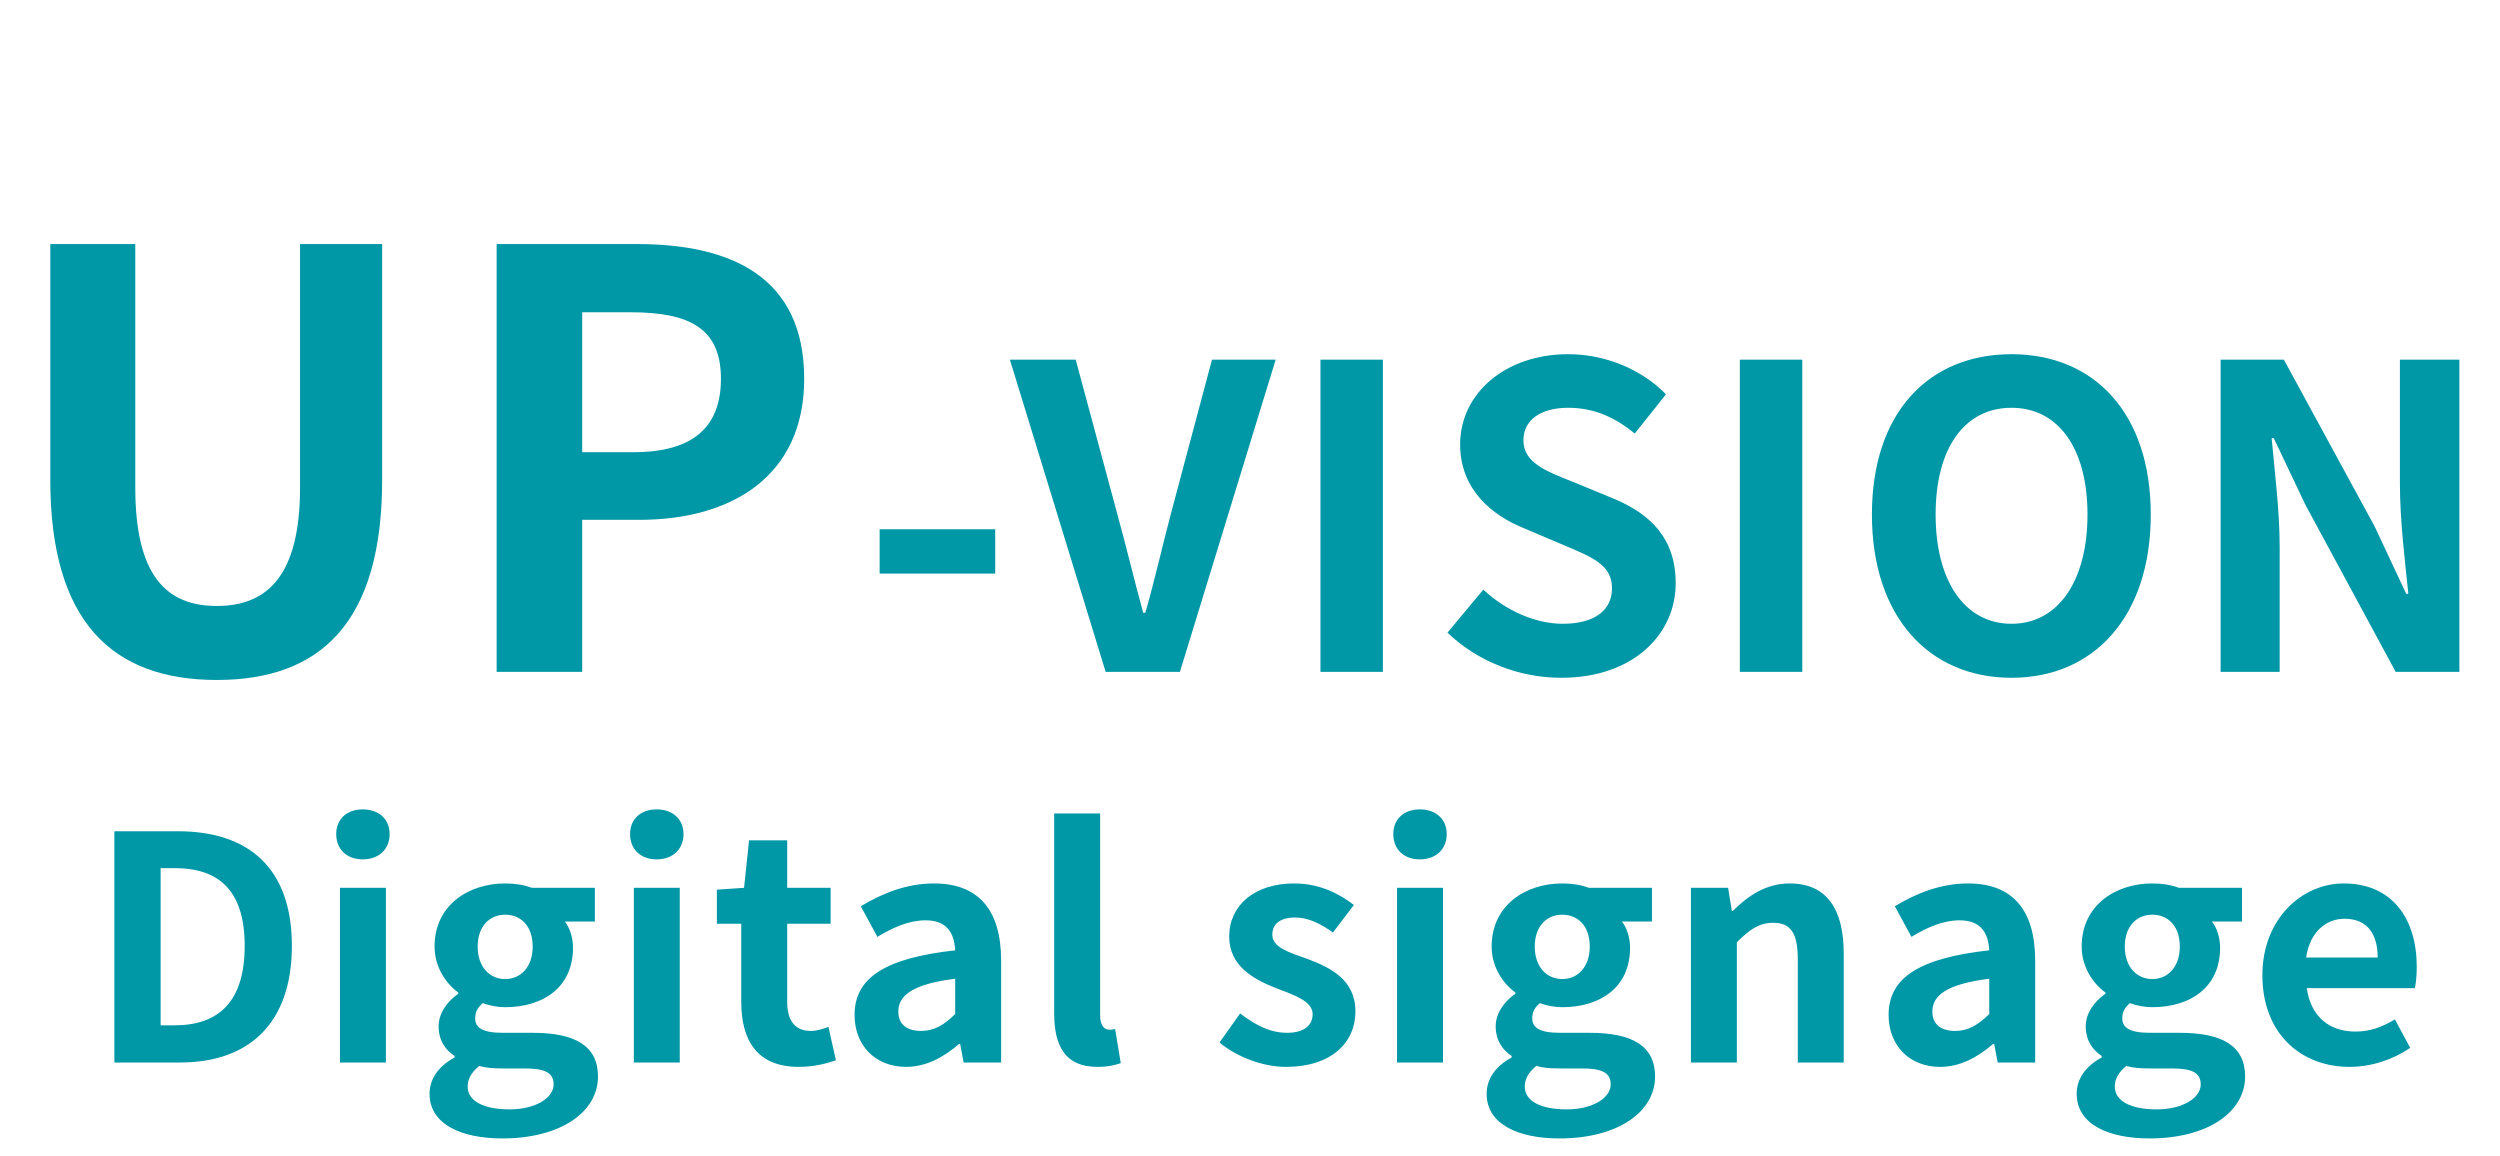
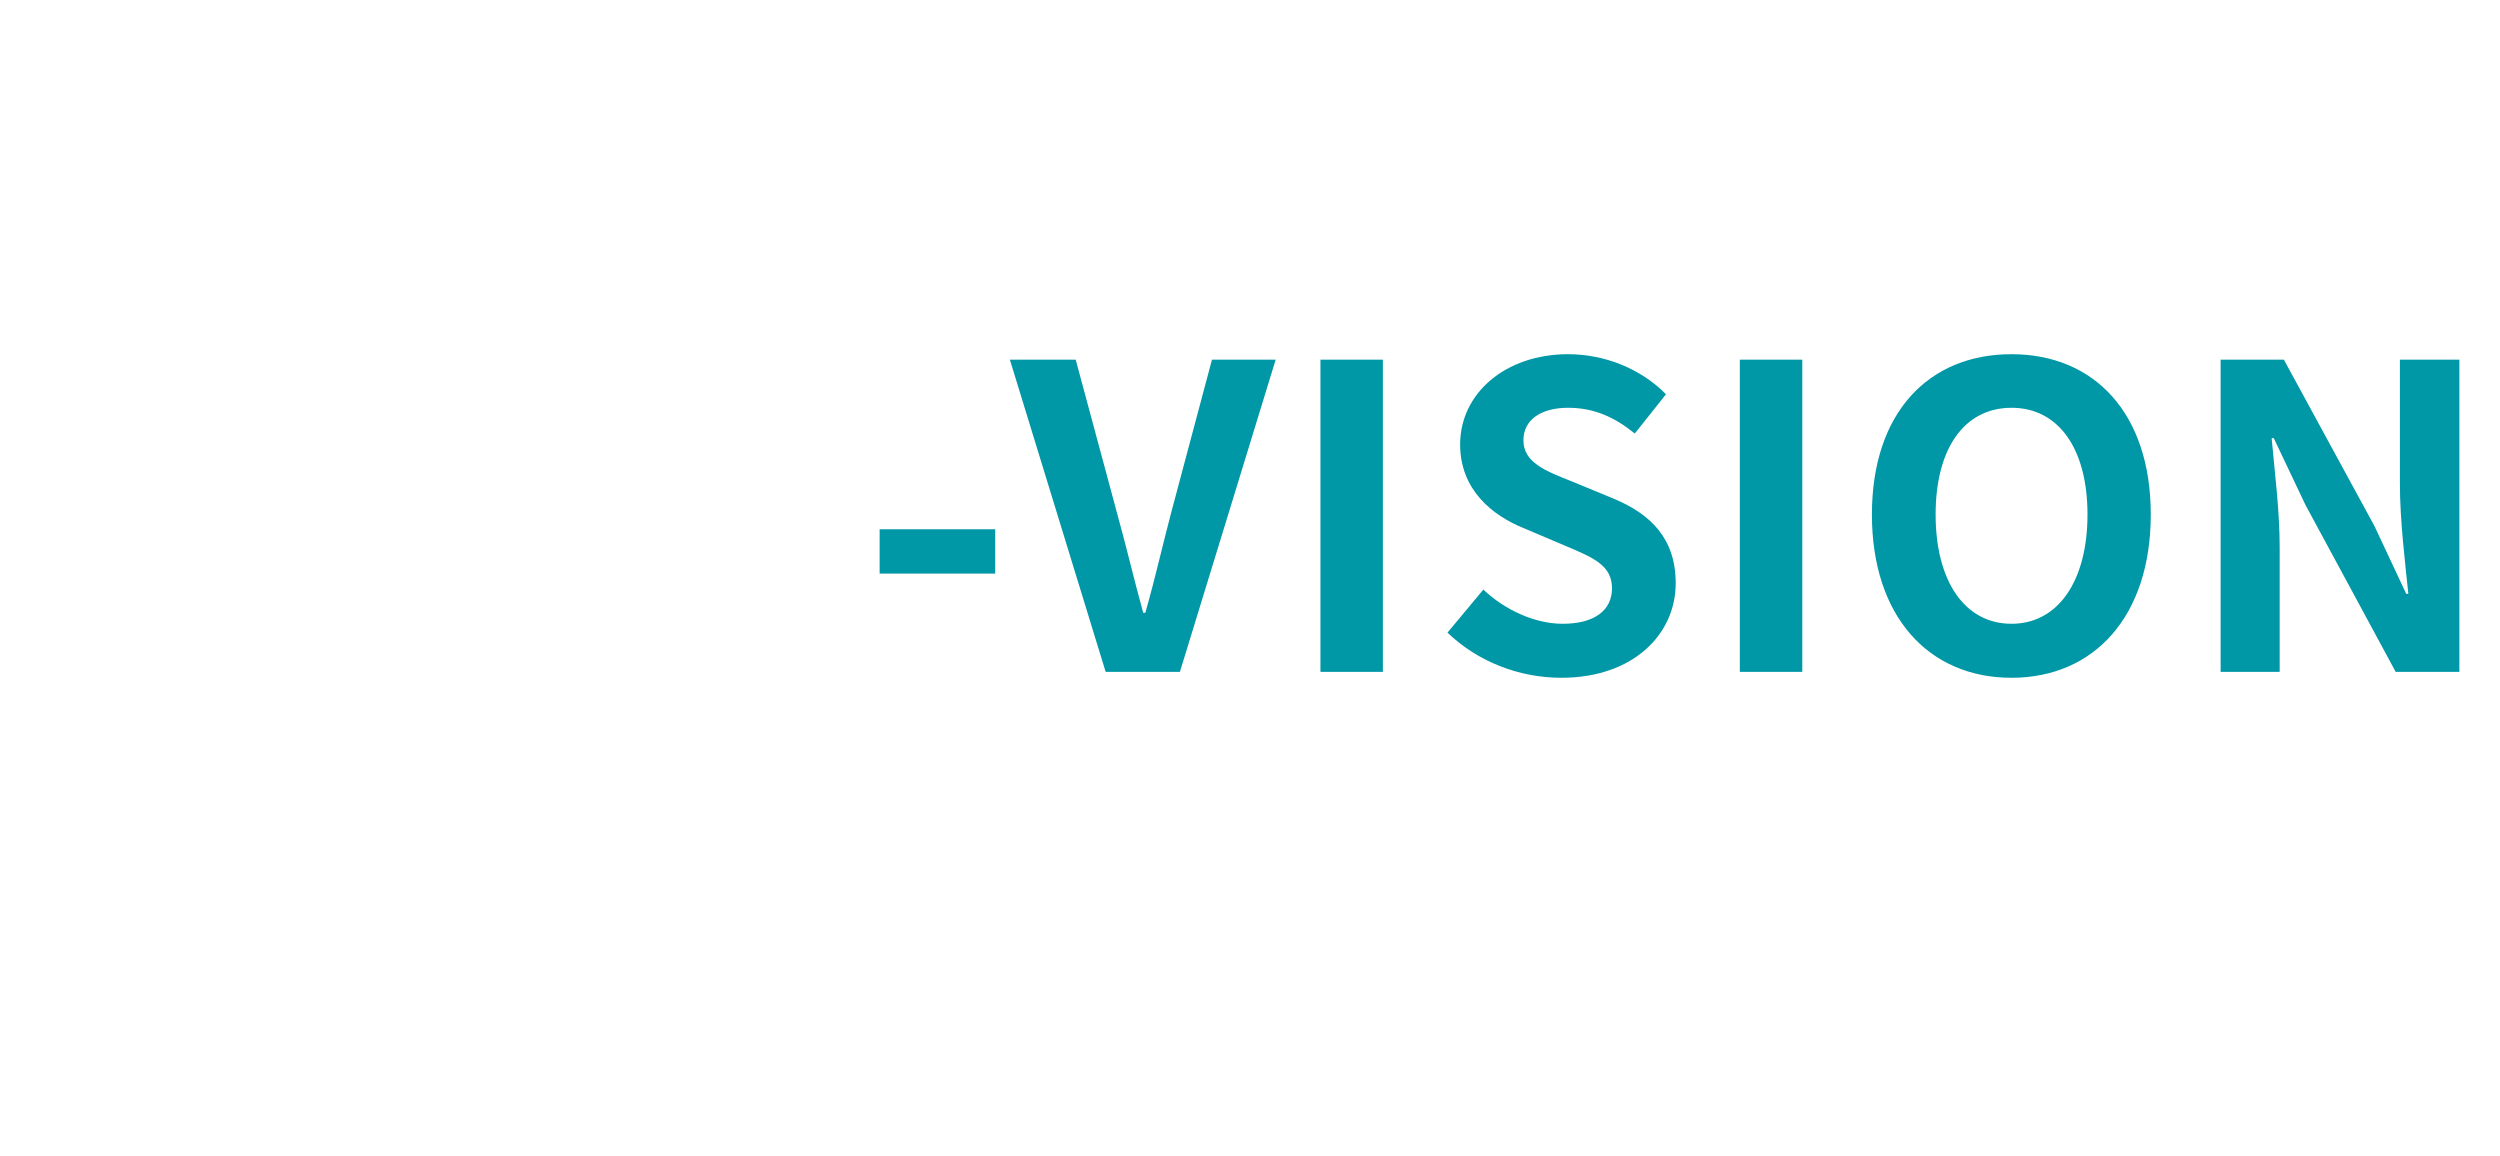
<svg xmlns="http://www.w3.org/2000/svg" width="320" height="148" viewBox="0 0 320 148" fill="none">
  <path d="M112.592 73.418V67.748H127.388V73.418H112.592ZM141.524 86L129.266 46.04H137.69L142.928 65.48C144.17 69.962 145.088 73.904 146.33 78.44H146.6C147.896 73.904 148.76 69.962 149.948 65.48L155.132 46.04H163.286L151.028 86H141.524ZM169.017 86V46.04H177.009V86H169.017ZM199.856 86.756C194.456 86.756 189.164 84.704 185.276 80.978L189.866 75.47C192.674 78.116 196.508 79.844 200.018 79.844C204.176 79.844 206.336 78.062 206.336 75.308C206.336 72.338 203.906 71.366 200.342 69.854L194.996 67.586C191 65.966 186.896 62.672 186.896 56.894C186.896 50.36 192.674 45.338 200.72 45.338C205.364 45.338 210.008 47.174 213.248 50.468L209.252 55.49C206.66 53.384 204.014 52.196 200.72 52.196C197.21 52.196 194.996 53.762 194.996 56.354C194.996 59.216 197.858 60.296 201.26 61.646L206.498 63.806C211.304 65.804 214.49 68.936 214.49 74.66C214.49 81.194 209.036 86.756 199.856 86.756ZM222.699 86V46.04H230.691V86H222.699ZM257.479 86.756C246.841 86.756 239.605 78.872 239.605 65.858C239.605 52.844 246.841 45.338 257.479 45.338C268.063 45.338 275.299 52.898 275.299 65.858C275.299 78.872 268.063 86.756 257.479 86.756ZM257.479 79.844C263.419 79.844 267.199 74.39 267.199 65.858C267.199 57.326 263.419 52.196 257.479 52.196C251.485 52.196 247.759 57.326 247.759 65.858C247.759 74.39 251.485 79.844 257.479 79.844ZM284.238 86V46.04H292.338L303.948 67.37L307.998 76.01H308.268C307.836 71.852 307.188 66.506 307.188 61.97V46.04H314.802V86H306.648L295.092 64.616L291.042 56.084H290.772C291.15 60.35 291.798 65.372 291.798 70.016V86H284.238Z" fill="#0097A6" />
-   <path d="M27.75 87.036C14.356 87.036 6.438 79.562 6.438 61.432V31.24H17.316V62.394C17.316 73.716 21.312 77.564 27.75 77.564C34.188 77.564 38.406 73.716 38.406 62.394V31.24H48.914V61.432C48.914 79.562 41.144 87.036 27.75 87.036ZM63.569 86V31.24H81.552C93.614 31.24 102.937 35.458 102.937 48.482C102.937 60.988 93.614 66.538 81.847 66.538H74.522V86H63.569ZM74.522 57.88H81.108C88.656 57.88 92.281 54.698 92.281 48.482C92.281 42.044 88.285 39.972 80.737 39.972H74.522V57.88Z" fill="#0097A6" />
-   <path d="M14.64 136V106.4H22.76C31.8 106.4 37.36 111.08 37.36 121.08C37.36 131.04 31.8 136 23.08 136H14.64ZM20.56 131.24H22.36C27.92 131.24 31.32 128.28 31.32 121.08C31.32 113.88 27.92 111.12 22.36 111.12H20.56V131.24ZM43.515 136V113.64H49.395V136H43.515ZM46.435 110C44.395 110 43.035 108.72 43.035 106.76C43.035 104.84 44.395 103.6 46.435 103.6C48.475 103.6 49.875 104.84 49.875 106.76C49.875 108.72 48.475 110 46.435 110ZM64.303 145.72C59.063 145.72 54.983 143.92 54.983 140C54.983 138.12 56.103 136.48 58.183 135.36V135.16C57.023 134.4 56.143 133.2 56.143 131.36C56.143 129.68 57.263 128.16 58.663 127.2V127.04C57.103 125.92 55.623 123.8 55.623 121.16C55.623 115.88 59.943 113.08 64.663 113.08C65.943 113.08 67.143 113.28 68.063 113.64H76.143V117.96H72.303C72.903 118.72 73.343 119.96 73.343 121.32C73.343 126.4 69.503 128.92 64.663 128.92C63.783 128.92 62.783 128.76 61.783 128.4C61.183 128.96 60.823 129.44 60.823 130.36C60.823 131.52 61.743 132.2 64.343 132.2H68.183C73.583 132.2 76.543 133.84 76.543 137.8C76.543 142.32 71.783 145.72 64.303 145.72ZM64.663 125.32C66.623 125.32 68.183 123.8 68.183 121.16C68.183 118.52 66.663 117.08 64.663 117.08C62.703 117.08 61.143 118.52 61.143 121.16C61.143 123.8 62.703 125.32 64.663 125.32ZM65.223 142C68.583 142 70.863 140.52 70.863 138.8C70.863 137.2 69.543 136.76 67.143 136.76H64.423C63.063 136.76 62.143 136.68 61.343 136.44C60.303 137.28 59.863 138.16 59.863 139.08C59.863 140.96 61.943 142 65.223 142ZM81.13 136V113.64H87.01V136H81.13ZM84.05 110C82.01 110 80.65 108.72 80.65 106.76C80.65 104.84 82.01 103.6 84.05 103.6C86.09 103.6 87.49 104.84 87.49 106.76C87.49 108.72 86.09 110 84.05 110ZM102.239 136.56C96.919 136.56 94.879 133.2 94.879 128.2V118.24H91.759V113.88L95.239 113.64L95.879 107.56H100.759V113.64H106.319V118.24H100.759V128.2C100.759 130.76 101.839 131.96 103.799 131.96C104.559 131.96 105.399 131.68 106.039 131.44L106.999 135.72C105.799 136.12 104.239 136.56 102.239 136.56ZM115.984 136.56C111.984 136.56 109.384 133.76 109.384 129.92C109.384 125.16 113.264 122.64 122.264 121.64C122.144 119.44 121.224 117.8 118.464 117.8C116.384 117.8 114.344 118.68 112.304 119.92L110.184 116C112.824 114.4 115.984 113.08 119.544 113.08C125.224 113.08 128.144 116.44 128.144 122.96V136H123.344L122.904 133.64H122.744C120.784 135.32 118.544 136.56 115.984 136.56ZM117.904 131.96C119.584 131.96 120.824 131.2 122.264 129.8V125.28C116.784 125.96 114.984 127.44 114.984 129.48C114.984 131.2 116.184 131.96 117.904 131.96ZM140.457 136.56C136.337 136.56 134.937 133.88 134.937 129.72V104.12H140.817V129.96C140.817 131.36 141.417 131.8 141.977 131.8C142.177 131.8 142.337 131.8 142.737 131.72L143.457 136.08C142.777 136.32 141.857 136.56 140.457 136.56ZM164.616 136.56C161.616 136.56 158.296 135.28 156.096 133.44L158.736 129.72C160.776 131.28 162.656 132.2 164.736 132.2C166.976 132.2 168.016 131.2 168.016 129.8C168.016 128.16 165.656 127.36 163.336 126.48C160.496 125.36 157.336 123.68 157.336 119.88C157.336 115.92 160.536 113.08 165.656 113.08C168.896 113.08 171.456 114.4 173.296 115.84L170.616 119.36C169.056 118.24 167.456 117.44 165.816 117.44C163.776 117.44 162.856 118.32 162.856 119.64C162.856 121.24 164.896 121.88 167.296 122.72C170.256 123.84 173.496 125.36 173.496 129.48C173.496 133.44 170.416 136.56 164.616 136.56ZM178.821 136V113.64H184.701V136H178.821ZM181.741 110C179.701 110 178.341 108.72 178.341 106.76C178.341 104.84 179.701 103.6 181.741 103.6C183.781 103.6 185.181 104.84 185.181 106.76C185.181 108.72 183.781 110 181.741 110ZM199.609 145.72C194.369 145.72 190.289 143.92 190.289 140C190.289 138.12 191.409 136.48 193.489 135.36V135.16C192.329 134.4 191.449 133.2 191.449 131.36C191.449 129.68 192.569 128.16 193.969 127.2V127.04C192.409 125.92 190.929 123.8 190.929 121.16C190.929 115.88 195.249 113.08 199.969 113.08C201.249 113.08 202.449 113.28 203.369 113.64H211.449V117.96H207.609C208.209 118.72 208.649 119.96 208.649 121.32C208.649 126.4 204.809 128.92 199.969 128.92C199.089 128.92 198.089 128.76 197.089 128.4C196.489 128.96 196.129 129.44 196.129 130.36C196.129 131.52 197.049 132.2 199.649 132.2H203.489C208.889 132.2 211.849 133.84 211.849 137.8C211.849 142.32 207.089 145.72 199.609 145.72ZM199.969 125.32C201.929 125.32 203.489 123.8 203.489 121.16C203.489 118.52 201.969 117.08 199.969 117.08C198.009 117.08 196.449 118.52 196.449 121.16C196.449 123.8 198.009 125.32 199.969 125.32ZM200.529 142C203.889 142 206.169 140.52 206.169 138.8C206.169 137.2 204.849 136.76 202.449 136.76H199.729C198.369 136.76 197.449 136.68 196.649 136.44C195.609 137.28 195.169 138.16 195.169 139.08C195.169 140.96 197.249 142 200.529 142ZM216.437 136V113.64H221.197L221.677 116.6H221.797C223.717 114.68 226.037 113.08 229.077 113.08C233.877 113.08 235.997 116.44 235.997 122.04V136H230.117V122.8C230.117 119.28 229.117 118.12 226.957 118.12C225.117 118.12 223.957 119 222.317 120.6V136H216.437ZM248.342 136.56C244.342 136.56 241.742 133.76 241.742 129.92C241.742 125.16 245.622 122.64 254.622 121.64C254.502 119.44 253.582 117.8 250.822 117.8C248.742 117.8 246.702 118.68 244.662 119.92L242.542 116C245.182 114.4 248.342 113.08 251.902 113.08C257.582 113.08 260.502 116.44 260.502 122.96V136H255.702L255.262 133.64H255.102C253.142 135.32 250.902 136.56 248.342 136.56ZM250.262 131.96C251.942 131.96 253.182 131.2 254.622 129.8V125.28C249.142 125.96 247.342 127.44 247.342 129.48C247.342 131.2 248.542 131.96 250.262 131.96ZM275.134 145.72C269.894 145.72 265.814 143.92 265.814 140C265.814 138.12 266.934 136.48 269.014 135.36V135.16C267.854 134.4 266.974 133.2 266.974 131.36C266.974 129.68 268.094 128.16 269.494 127.2V127.04C267.934 125.92 266.454 123.8 266.454 121.16C266.454 115.88 270.774 113.08 275.494 113.08C276.774 113.08 277.974 113.28 278.894 113.64H286.974V117.96H283.134C283.734 118.72 284.174 119.96 284.174 121.32C284.174 126.4 280.334 128.92 275.494 128.92C274.614 128.92 273.614 128.76 272.614 128.4C272.014 128.96 271.654 129.44 271.654 130.36C271.654 131.52 272.574 132.2 275.174 132.2H279.014C284.414 132.2 287.374 133.84 287.374 137.8C287.374 142.32 282.614 145.72 275.134 145.72ZM275.494 125.32C277.454 125.32 279.014 123.8 279.014 121.16C279.014 118.52 277.494 117.08 275.494 117.08C273.534 117.08 271.974 118.52 271.974 121.16C271.974 123.8 273.534 125.32 275.494 125.32ZM276.054 142C279.414 142 281.694 140.52 281.694 138.8C281.694 137.2 280.374 136.76 277.974 136.76H275.254C273.894 136.76 272.974 136.68 272.174 136.44C271.134 137.28 270.694 138.16 270.694 139.08C270.694 140.96 272.774 142 276.054 142ZM300.745 136.56C294.465 136.56 289.585 132.24 289.585 124.84C289.585 117.56 294.705 113.08 299.985 113.08C306.185 113.08 309.345 117.56 309.345 123.76C309.345 124.88 309.225 125.92 309.105 126.48H295.265C295.785 130.16 298.185 132.04 301.505 132.04C303.305 132.04 304.905 131.48 306.545 130.48L308.505 134.12C306.305 135.64 303.505 136.56 300.745 136.56ZM295.185 122.56H304.345C304.345 119.52 302.985 117.6 300.105 117.6C297.745 117.6 295.665 119.28 295.185 122.56Z" fill="#0097A6" />
</svg>